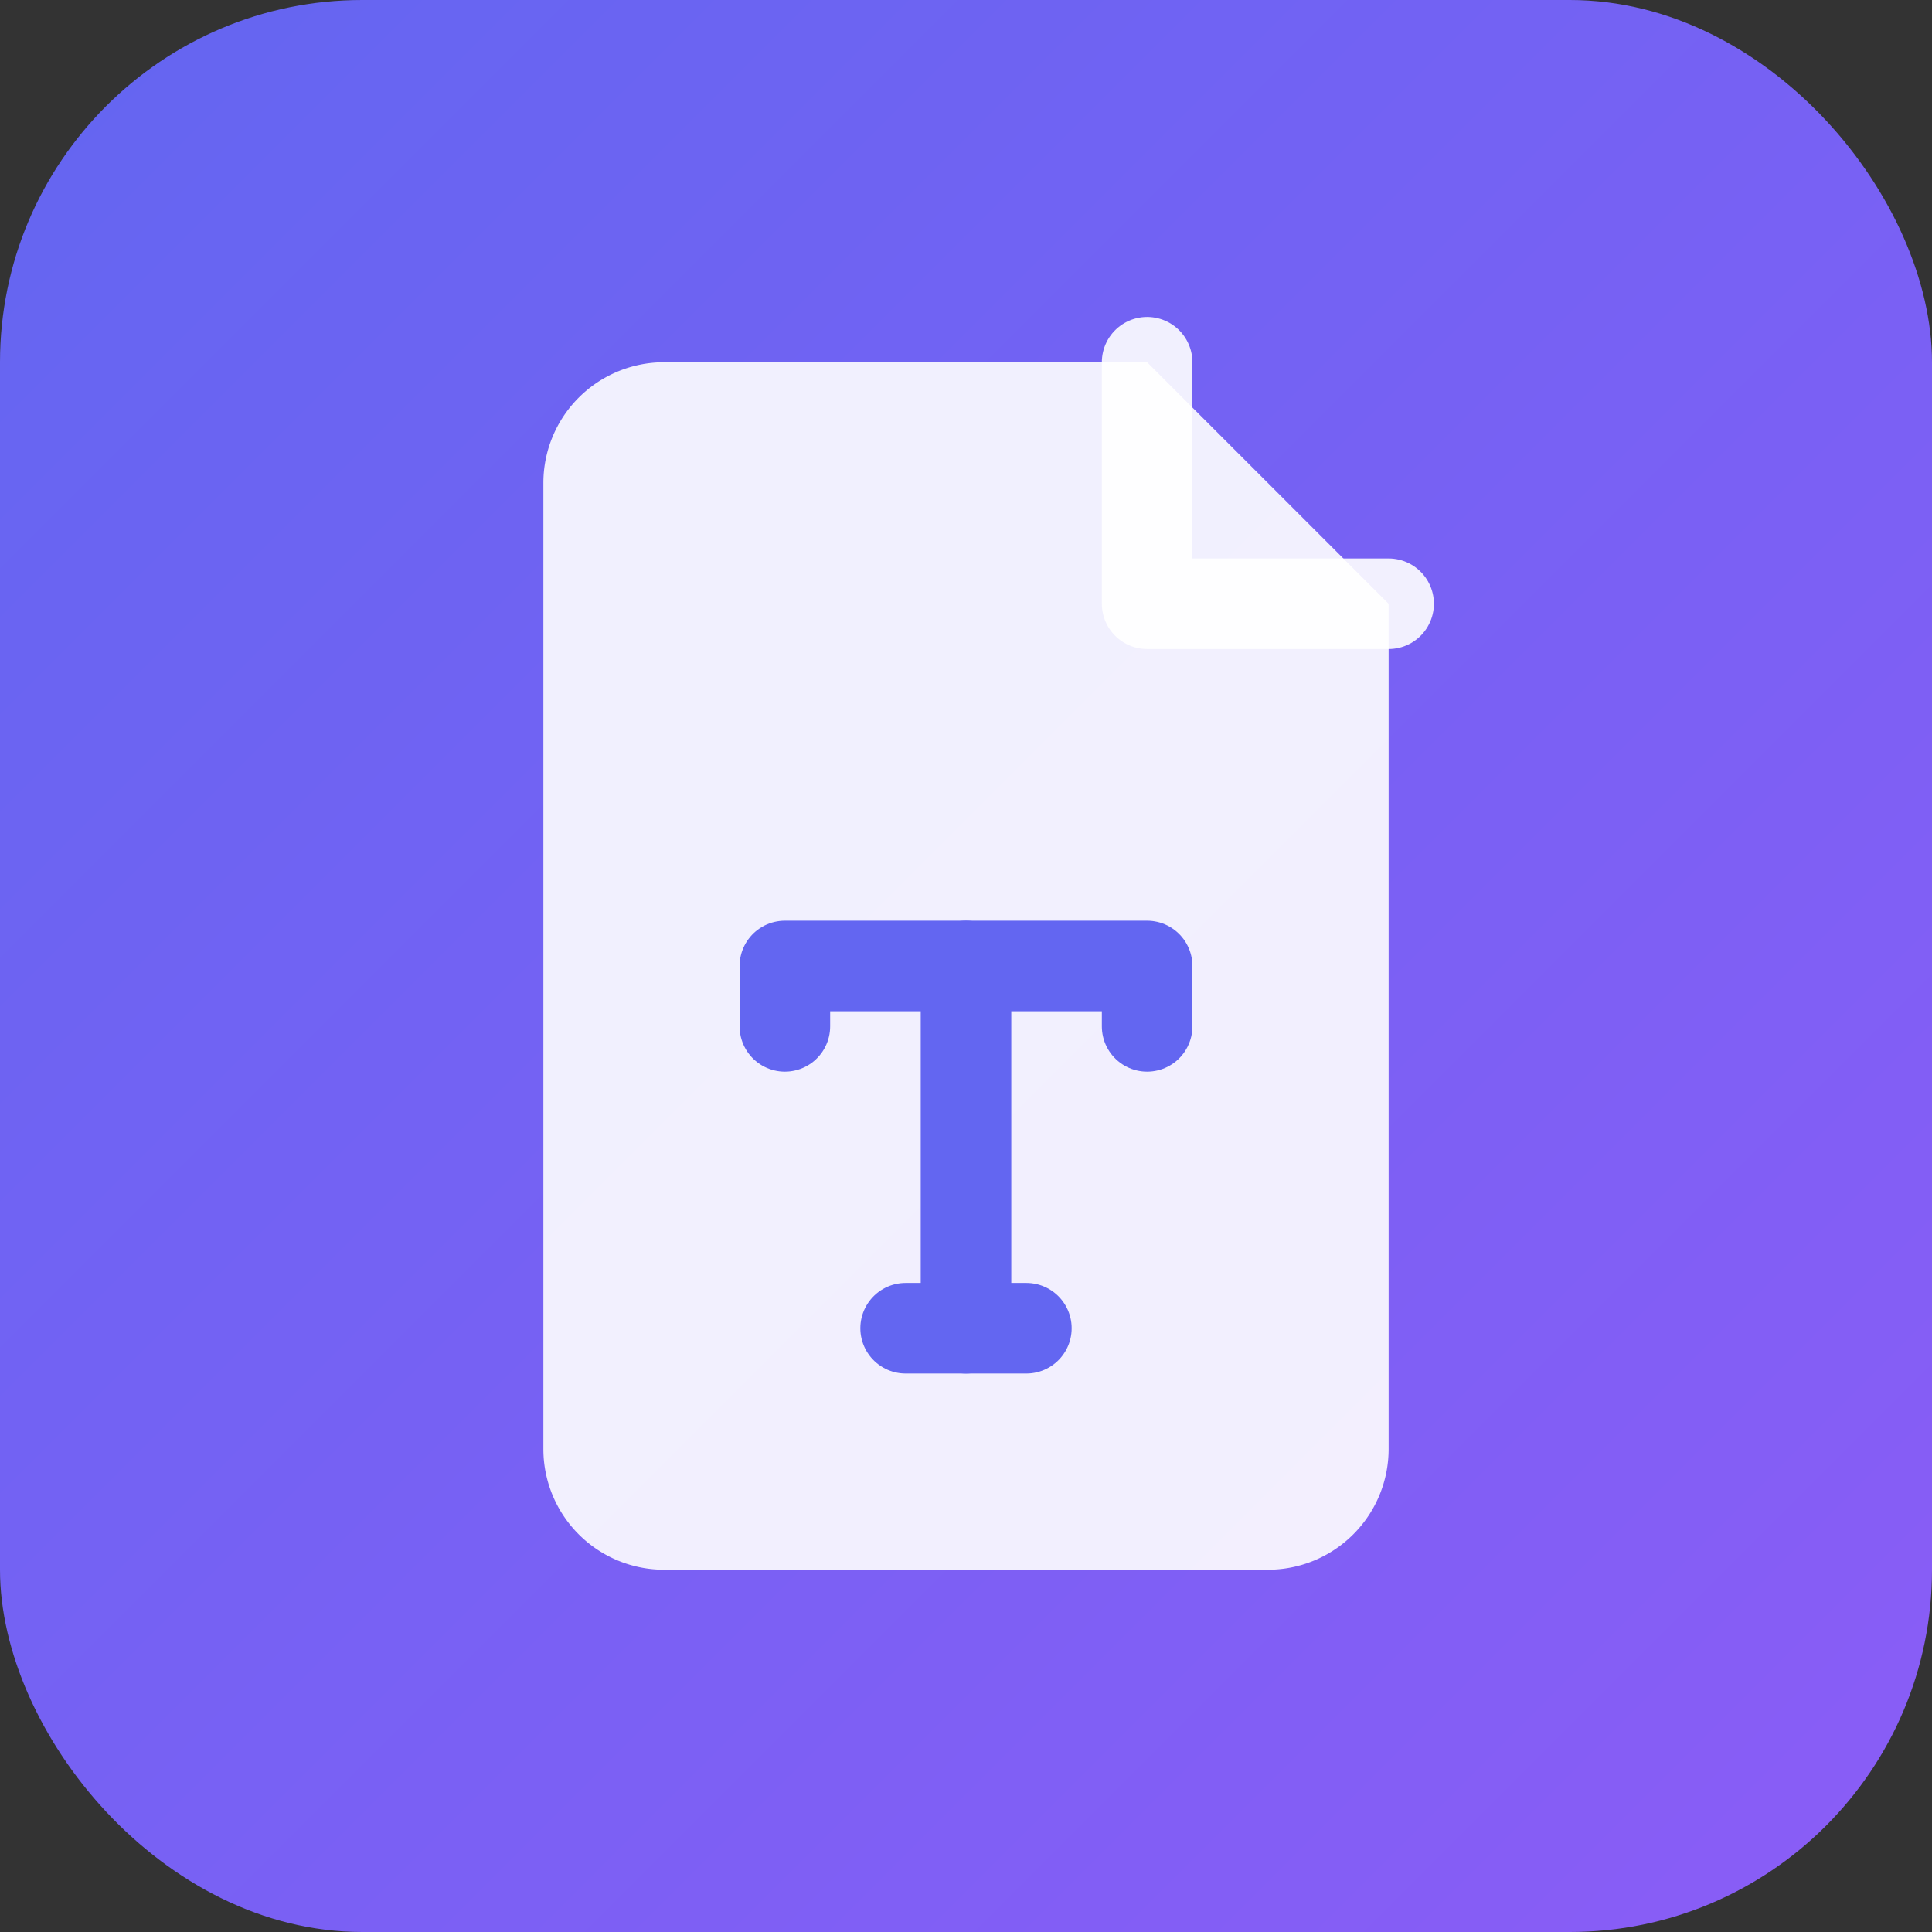
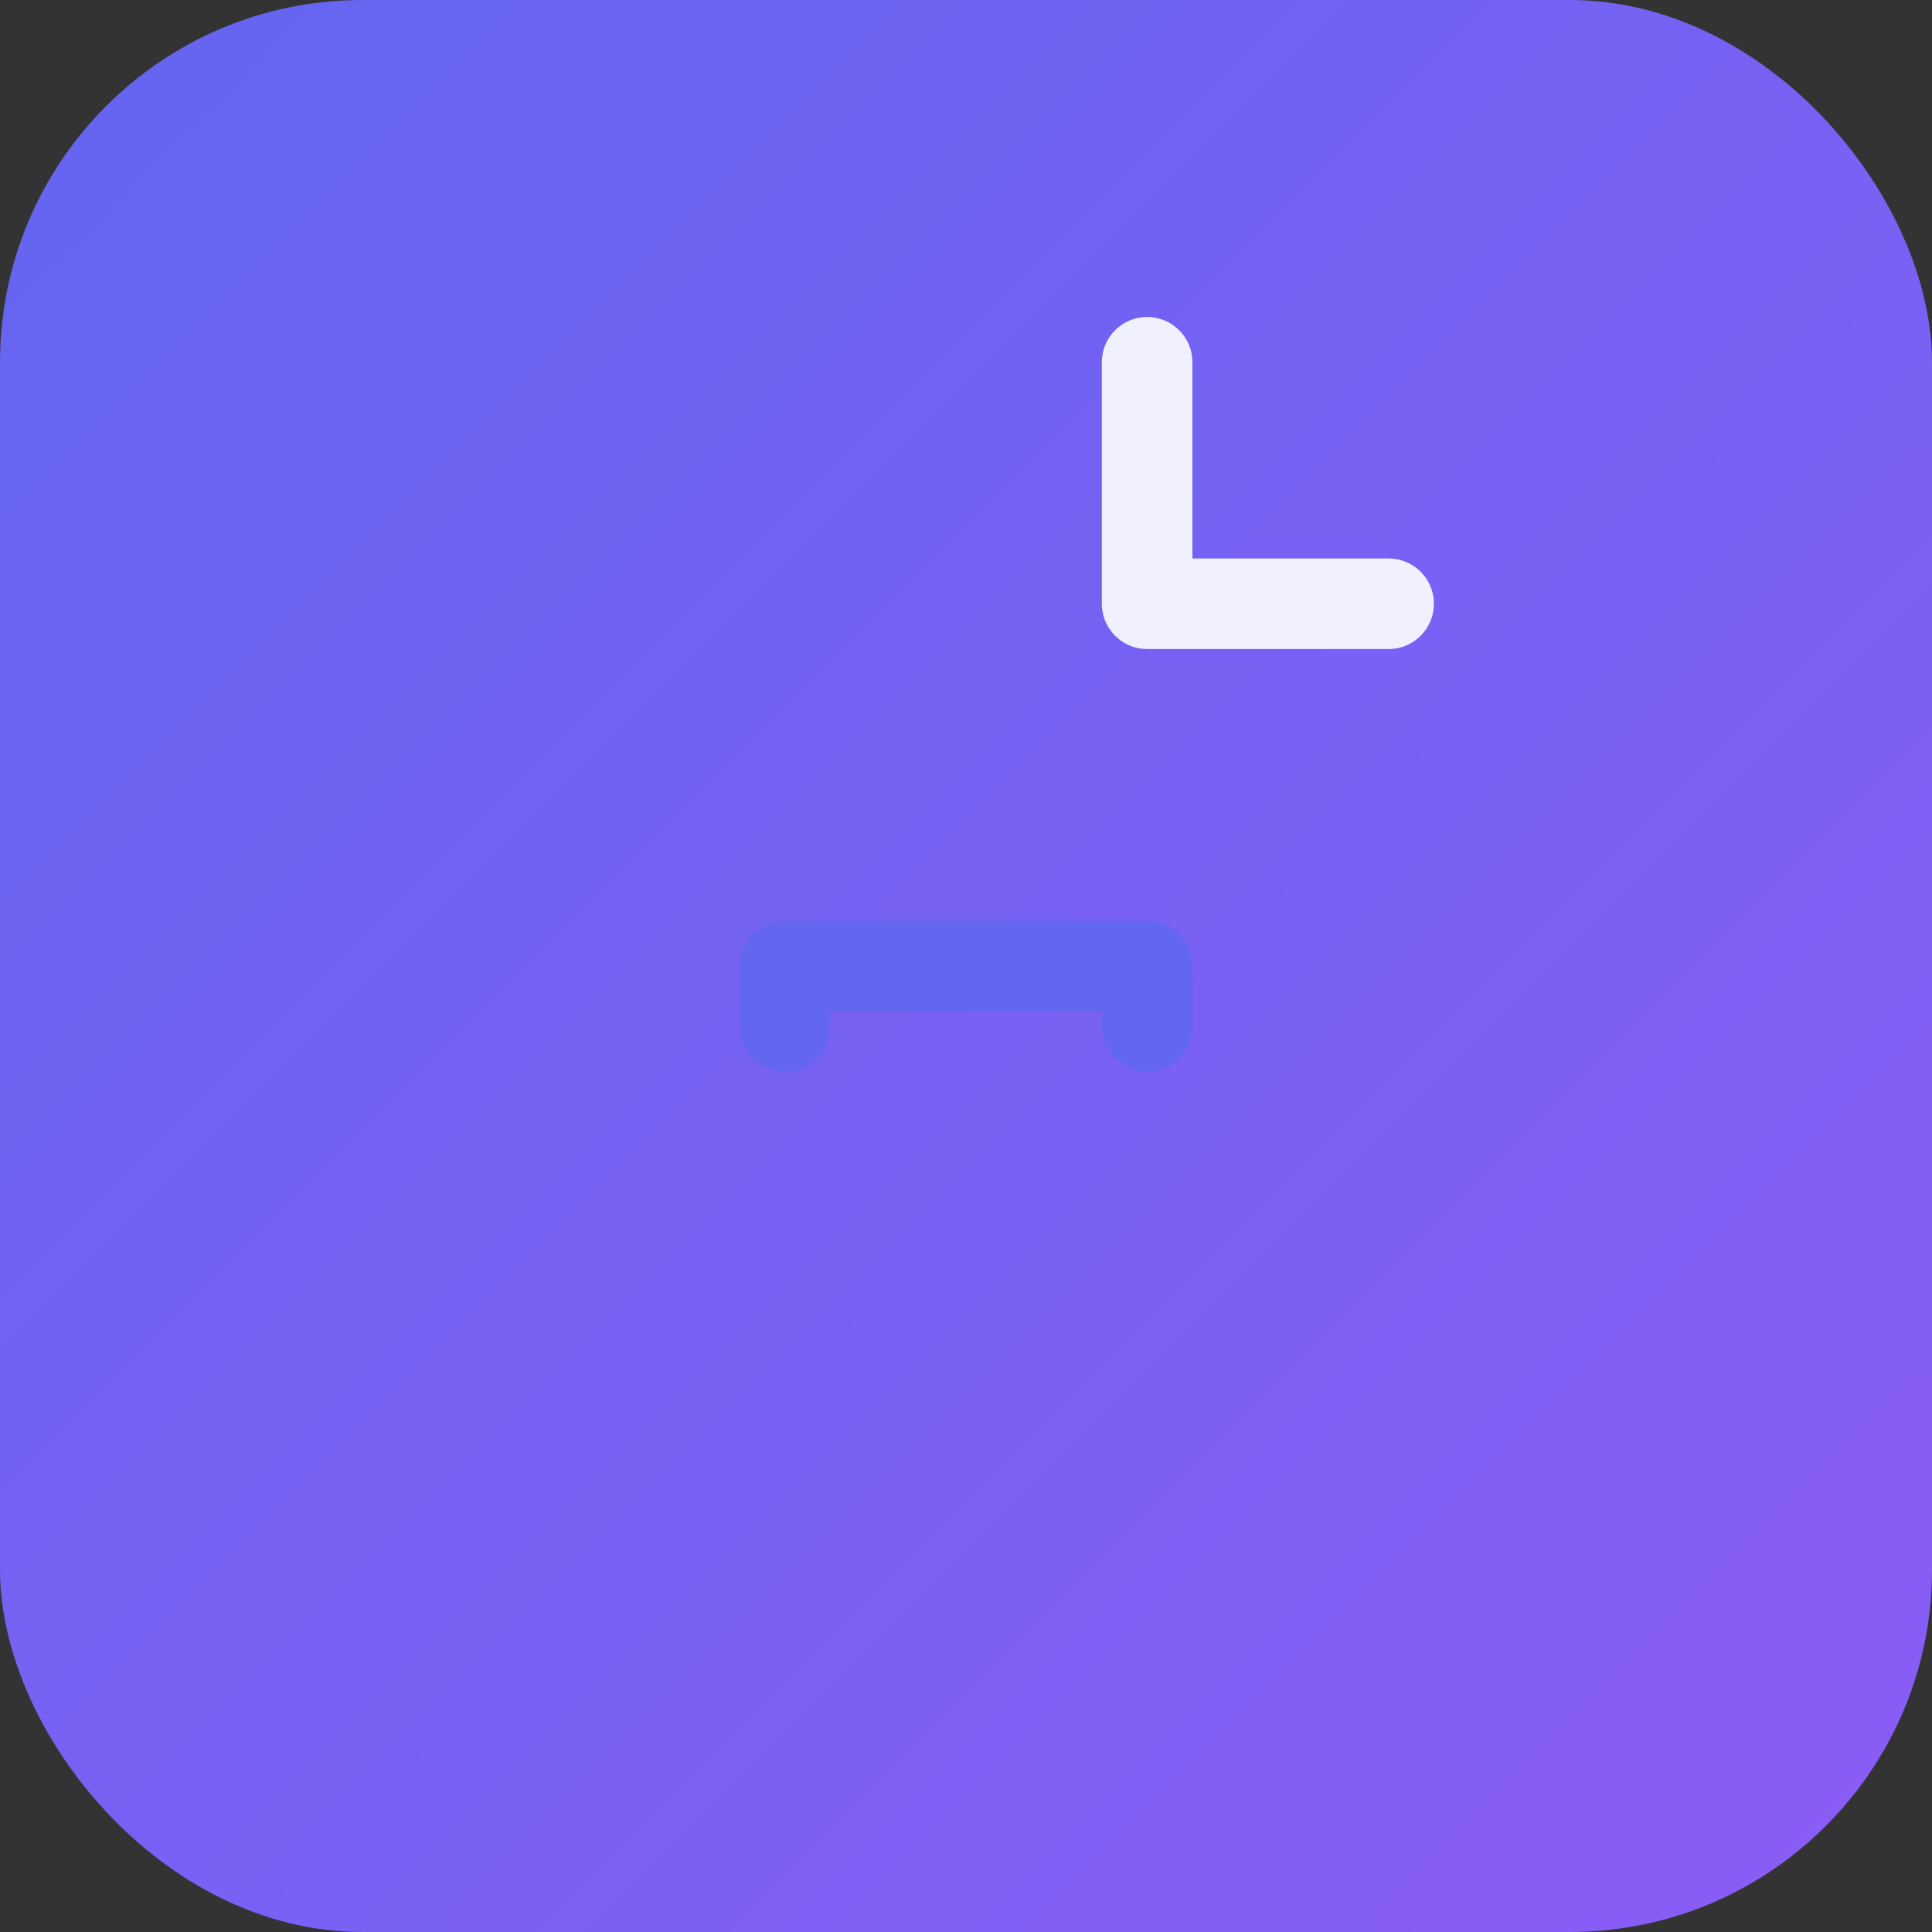
<svg xmlns="http://www.w3.org/2000/svg" viewBox="0 0 32 32" fill="none">
  <rect x="0" y="0" width="32" height="32" fill="#333333" stroke="none" />
  <defs>
    <linearGradient id="docGradient" x1="0%" y1="0%" x2="100%" y2="100%">
      <stop offset="0%" stop-color="#6366f1" />
      <stop offset="100%" stop-color="#8b5cf6" />
    </linearGradient>
  </defs>
  <rect width="32" height="32" rx="6" fill="url(#docGradient)" />
-   <path d="M19 6H11a2 2 0 0 0-2 2v16a2 2 0 0 0 2 2h10a2 2 0 0 0 2-2V10l-4-4z" fill="white" fill-opacity="0.9" />
  <path d="M19 6v4h4" fill="none" stroke="white" stroke-opacity="0.9" stroke-width="1.5" stroke-linecap="round" stroke-linejoin="round" />
  <path d="M13 17v-1h6v1" stroke="#6366f1" stroke-width="1.5" stroke-linecap="round" stroke-linejoin="round" />
-   <path d="M16 16v6" stroke="#6366f1" stroke-width="1.5" stroke-linecap="round" stroke-linejoin="round" />
-   <path d="M15 22h2" stroke="#6366f1" stroke-width="1.5" stroke-linecap="round" stroke-linejoin="round" />
</svg>